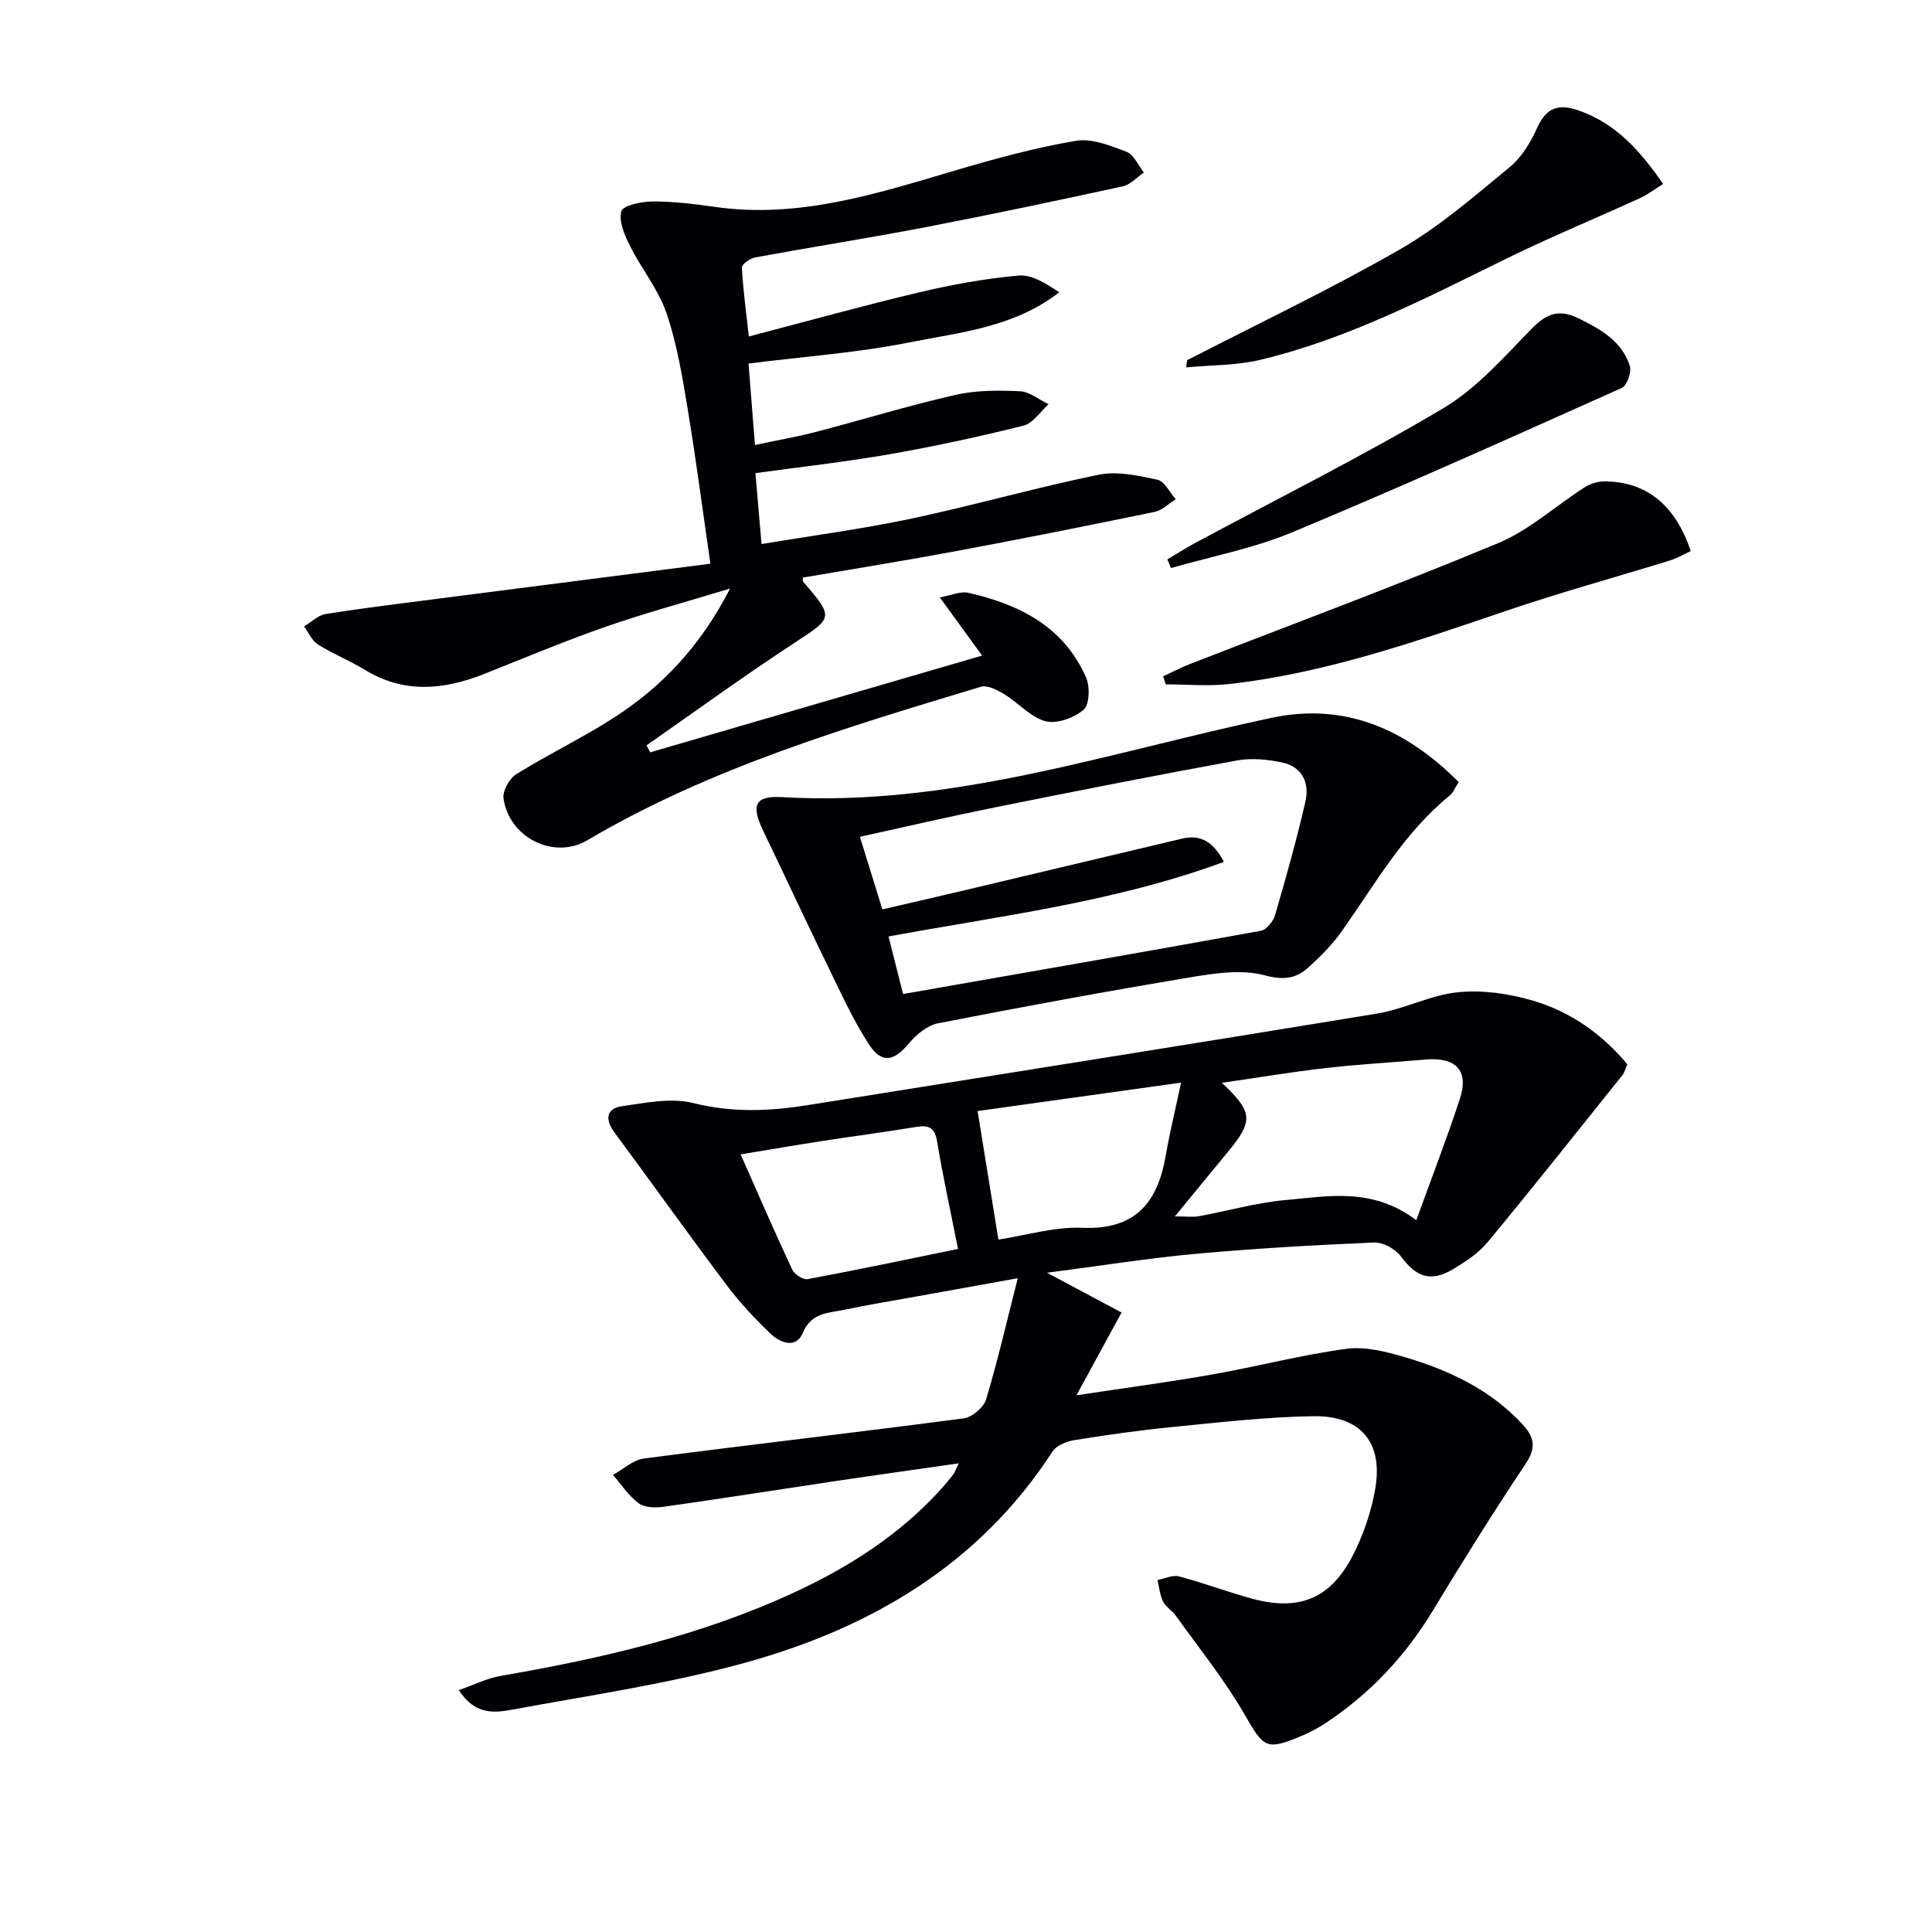
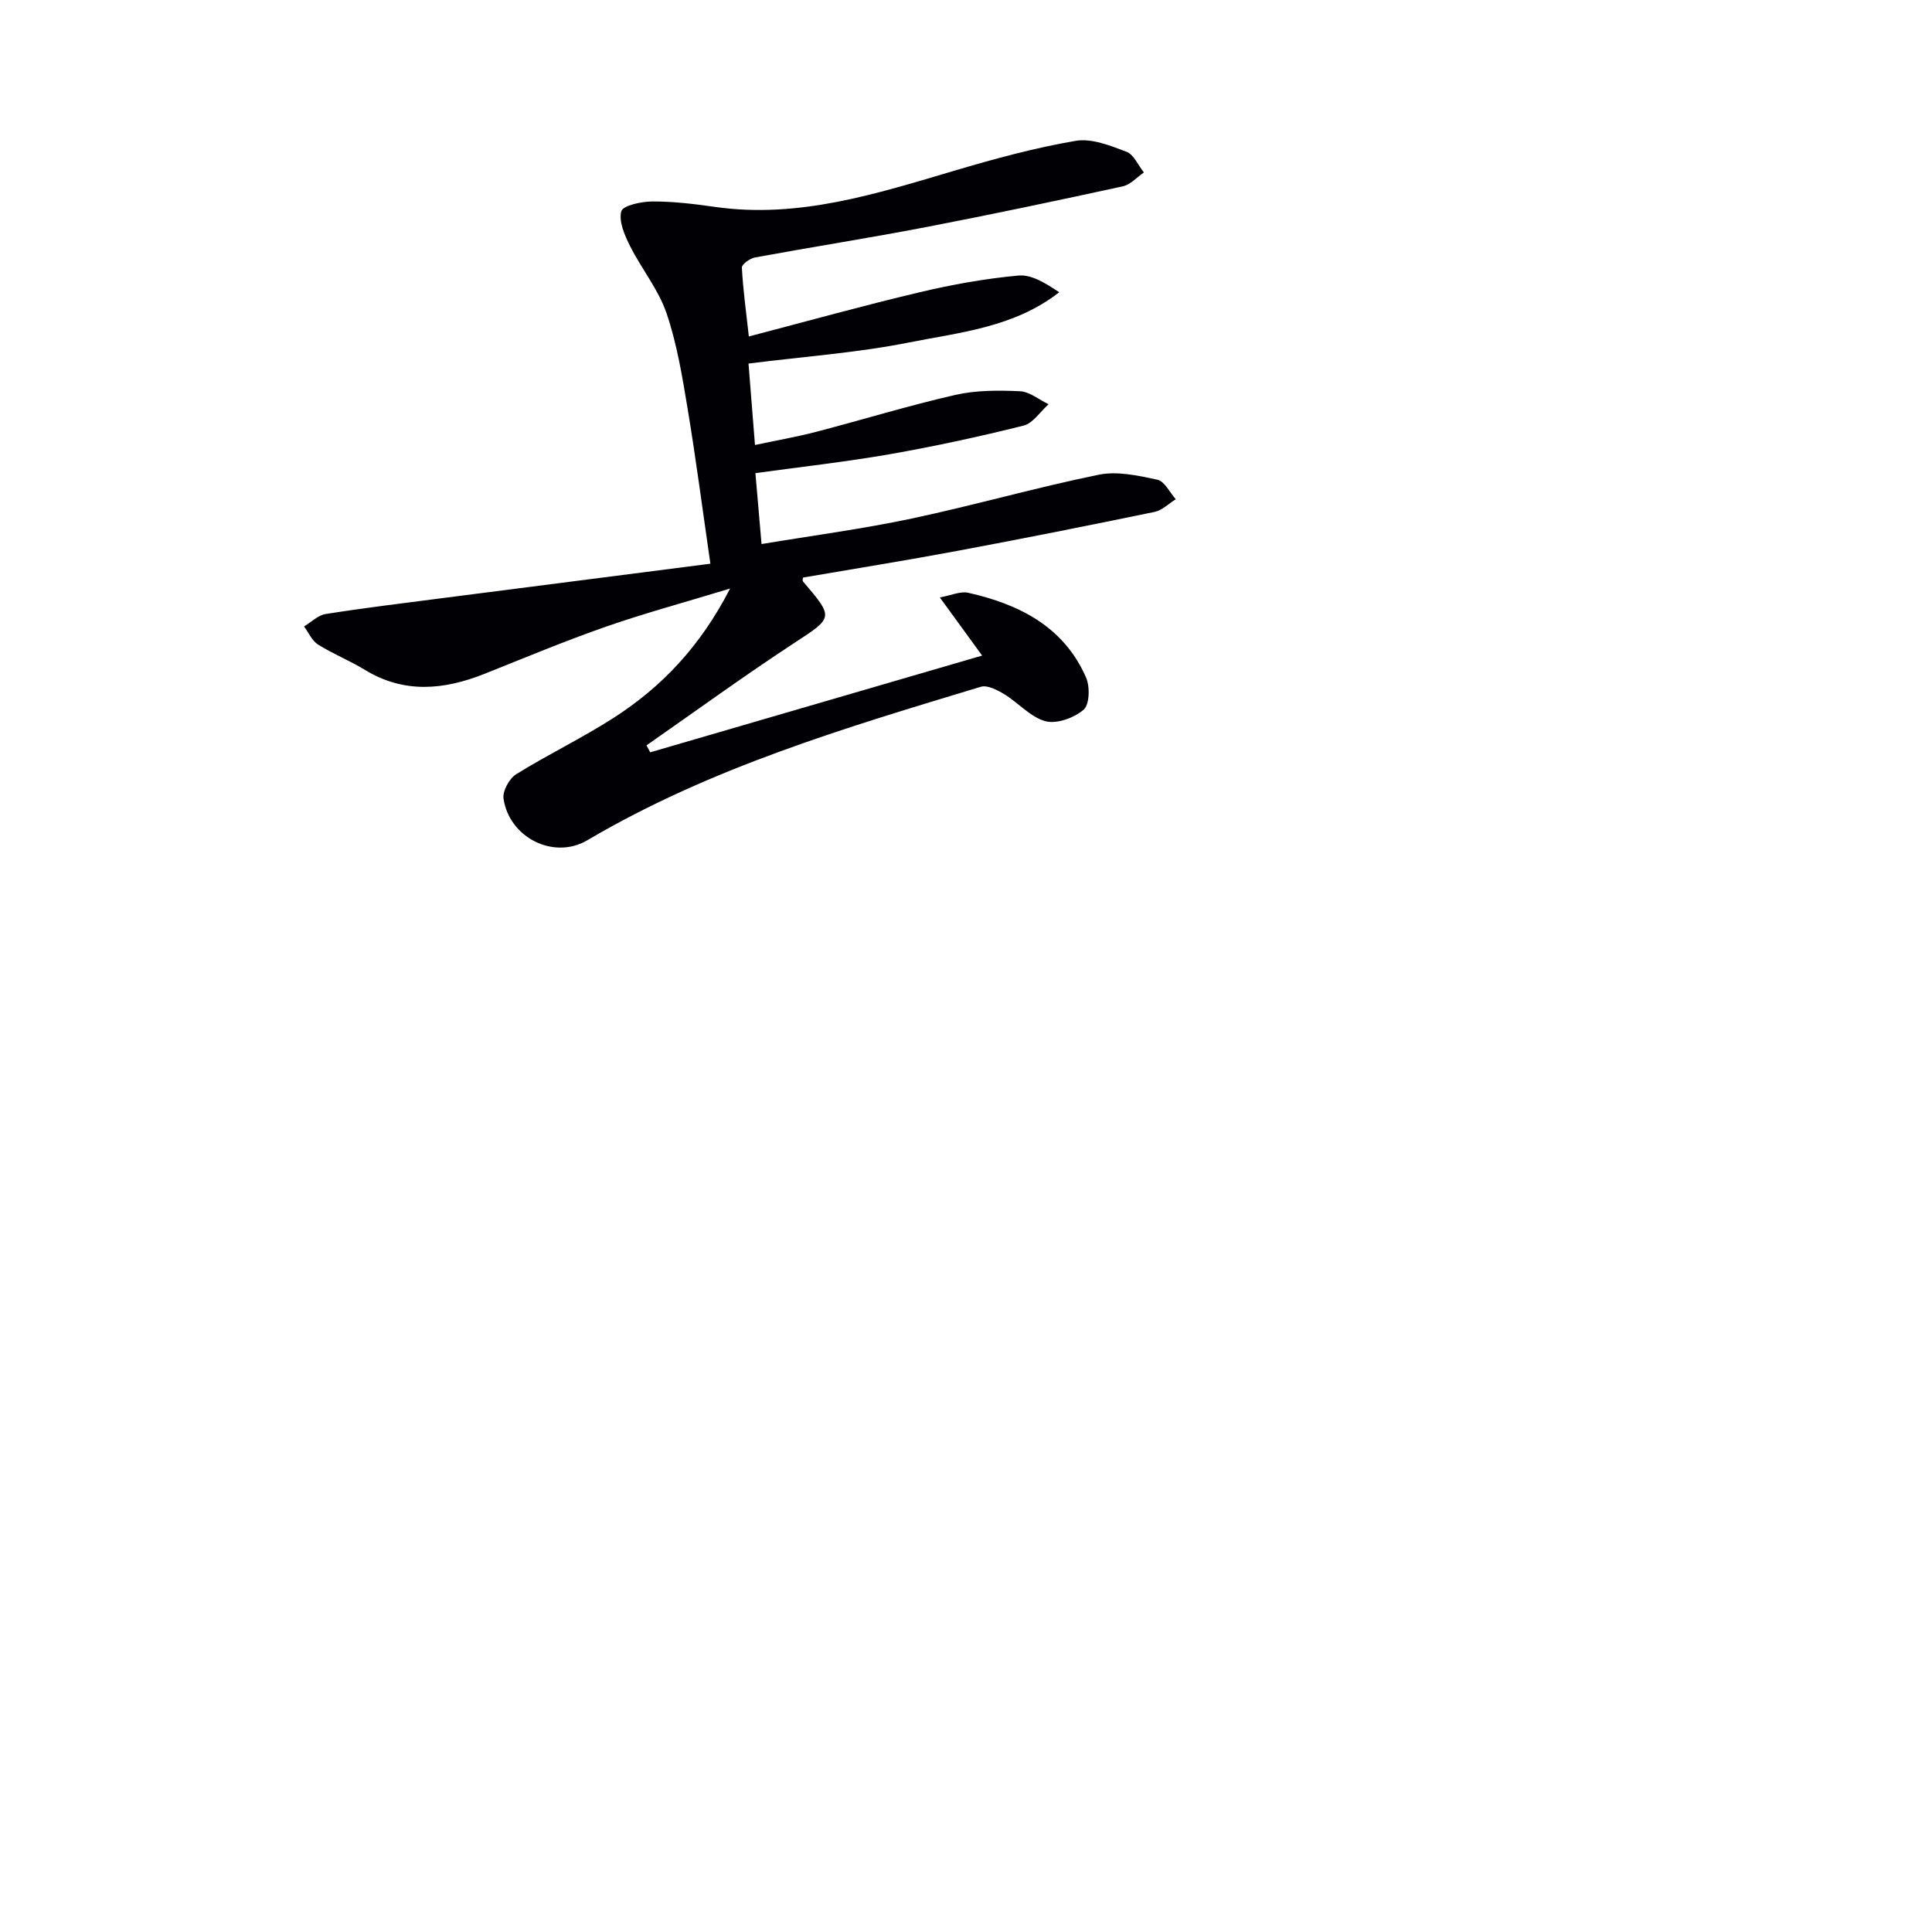
<svg xmlns="http://www.w3.org/2000/svg" enable-background="new 0 0 400 400" viewBox="0 0 400 400">
  <g fill="#010105">
-     <path d="m94.99 349.92c3.25-1.13 5.88-2.46 8.65-2.94 21-3.63 41.67-8.37 61.11-17.43 11.1-5.17 21.29-11.69 29.66-20.78 1.01-1.1 1.98-2.25 2.9-3.43.38-.49.58-1.13 1.19-2.37-8.89 1.28-17.2 2.43-25.5 3.67-11.81 1.76-23.61 3.63-35.44 5.3-1.73.24-4.01.25-5.28-.67-2.11-1.53-3.61-3.89-5.37-5.91 2.13-1.17 4.16-3.1 6.4-3.39 22.07-2.88 44.18-5.41 66.24-8.32 1.73-.23 4.1-2.26 4.61-3.93 2.39-7.89 4.23-15.95 6.56-25.08-7.55 1.36-14.01 2.52-20.47 3.69-5.22.94-10.45 1.8-15.64 2.88-3.23.67-6.65.55-8.4 4.76-1.38 3.31-4.66 2.1-6.68.16-3.22-3.1-6.33-6.39-9.01-9.96-7.88-10.48-15.5-21.15-23.29-31.69-2.01-2.72-1.76-4.97 1.6-5.46 4.88-.7 10.16-1.79 14.74-.64 7.99 2.01 15.71 1.69 23.58.44 39.33-6.28 78.66-12.51 117.96-18.97 5.68-.94 11.09-3.85 16.77-4.42 5.06-.51 10.52.29 15.45 1.73 7.77 2.26 14.32 6.88 19.59 13.19-.38.85-.57 1.71-1.07 2.32-9.23 11.53-18.42 23.11-27.83 34.49-1.86 2.25-4.49 3.99-7.03 5.53-4.73 2.86-7.75 1.76-10.98-2.6-1.13-1.53-3.69-2.92-5.53-2.84-12.28.52-24.56 1.22-36.8 2.33-9.83.9-19.59 2.46-30.91 3.93 6.09 3.25 10.85 5.79 15.44 8.24-3.24 5.95-5.99 10.98-9.34 17.13 10.21-1.55 19.16-2.73 28.04-4.3 9.3-1.64 18.47-4.05 27.81-5.32 3.89-.53 8.2.57 12.09 1.71 9.16 2.7 17.69 6.69 24.38 13.89 2.48 2.67 2.91 4.85.7 8.17-6.62 9.93-12.97 20.06-19.14 30.28-5.79 9.58-13.2 17.49-22.55 23.6-1.52.99-3.16 1.84-4.84 2.54-7.31 3.06-7.73 2.36-11.74-4.58-4.12-7.14-9.37-13.63-14.18-20.36-.77-1.07-2.09-1.81-2.65-2.95-.67-1.34-.79-2.95-1.14-4.44 1.5-.28 3.13-1.09 4.46-.74 5.12 1.35 10.1 3.25 15.21 4.63 9.56 2.58 16.07.02 20.65-8.75 2.26-4.34 3.93-9.2 4.76-14.02 1.65-9.56-2.98-15.17-12.79-15.03-9.78.14-19.55 1.29-29.3 2.25-6.77.66-13.52 1.63-20.24 2.71-1.61.26-3.68 1.1-4.49 2.35-15.13 23.35-37.51 36.48-63.46 43.68-15.76 4.37-32.09 6.76-48.21 9.73-3.56.63-7.74 1.4-11.25-4.01zm198.24-97.29c3.15-8.71 6.3-16.83 9.01-25.09 1.93-5.89-.76-8.72-7.13-8.17-6.94.59-13.9.99-20.82 1.78s-13.79 1.95-21.32 3.04c6.5 6.09 6.55 7.9 1.21 14.35-3.46 4.18-6.89 8.38-10.93 13.3 2.45 0 3.74.19 4.95-.03 6.02-1.1 11.98-2.83 18.04-3.36 8.79-.79 17.9-2.67 26.99 4.18zm-94.88 5.95c-1.54-7.77-3.13-14.92-4.31-22.14-.47-2.89-1.6-3.57-4.29-3.13-6.55 1.08-13.13 1.94-19.69 2.95-5.46.85-10.92 1.79-16.72 2.74 3.72 8.41 7.08 16.17 10.67 23.83.46.99 2.27 2.18 3.21 2 10.86-2.03 21.67-4.31 31.13-6.25zm4.05-28.55c1.48 9.13 2.87 17.72 4.31 26.61 5.7-.86 11.59-2.68 17.39-2.44 10.95.46 15.56-5.18 17.25-14.93.85-4.91 2.04-9.75 3.18-15.12-15.04 2.1-28.76 4.02-42.13 5.88z" />
    <path d="m147.08 116.71c-1.61-11.07-2.97-21.57-4.7-32-1.11-6.69-2.21-13.49-4.39-19.88-1.67-4.9-5.17-9.16-7.53-13.86-1.12-2.24-2.39-5.1-1.83-7.22.32-1.21 4.18-2.03 6.46-2.04 4.3-.01 8.62.51 12.89 1.12 17.35 2.49 33.47-2.71 49.72-7.52 8.23-2.44 16.56-4.71 25-6.15 3.31-.57 7.18.99 10.53 2.26 1.52.58 2.42 2.81 3.6 4.29-1.45.99-2.78 2.52-4.37 2.87-13.59 2.96-27.19 5.83-40.85 8.46-11.73 2.25-23.53 4.1-35.28 6.26-1.05.19-2.76 1.42-2.73 2.09.22 4.39.83 8.77 1.44 14.27 12.3-3.21 23.75-6.41 35.31-9.14 6.74-1.6 13.62-2.84 20.51-3.47 2.72-.25 5.63 1.59 8.44 3.46-9.36 7.29-20.53 8.29-31.13 10.4-10.68 2.13-21.62 2.9-33.2 4.36.39 4.93.83 10.46 1.34 16.86 4.45-.95 8.59-1.66 12.65-2.72 9.63-2.51 19.15-5.44 28.84-7.65 4.29-.98 8.9-.96 13.34-.76 2.03.09 3.98 1.75 5.96 2.69-1.72 1.53-3.22 3.94-5.19 4.43-9.16 2.29-18.41 4.29-27.7 5.92-9.12 1.59-18.33 2.61-27.81 3.92.4 4.61.8 9.18 1.27 14.68 10.63-1.77 20.94-3.13 31.08-5.28 12.96-2.75 25.73-6.42 38.71-9.07 3.85-.79 8.2.17 12.17 1.03 1.49.32 2.55 2.64 3.8 4.04-1.45.9-2.8 2.29-4.37 2.62-13.63 2.82-27.27 5.54-40.95 8.09-10.58 1.98-21.22 3.68-31.87 5.51 0 .18-.14.62.02.81 6.46 7.55 6.24 7.45-1.78 12.71-10.39 6.8-20.44 14.12-30.63 21.22.26.48.51.96.77 1.44 22.72-6.62 45.45-13.24 68.72-20.03-2.97-4.09-5.58-7.68-8.76-12.04 2.33-.42 4.26-1.33 5.89-.96 10.57 2.38 19.78 7.01 24.39 17.55.83 1.89.72 5.61-.51 6.66-1.97 1.69-5.55 3-7.89 2.38-3.11-.83-5.61-3.81-8.53-5.59-1.44-.87-3.5-1.95-4.86-1.54-27.98 8.46-56.03 16.77-81.48 31.78-6.92 4.08-16.14-.52-17.34-8.61-.23-1.56 1.18-4.16 2.6-5.05 6.62-4.12 13.7-7.51 20.25-11.72 9.91-6.39 17.87-14.71 24.06-26.74-9.46 2.88-17.71 5.11-25.75 7.91-8.46 2.95-16.74 6.42-25.07 9.74-8.42 3.35-16.67 4.16-24.84-.84-3.11-1.9-6.56-3.27-9.65-5.21-1.26-.79-1.95-2.47-2.9-3.75 1.48-.89 2.88-2.32 4.46-2.57 7.87-1.25 15.78-2.21 23.68-3.23 18.28-2.36 36.55-4.7 55.99-7.19z" />
-     <path d="m302.01 161.93c-.78 1.18-1.15 2.19-1.86 2.77-9.48 7.71-15.39 18.24-22.28 28.01-1.99 2.82-4.5 5.35-7.08 7.67-2.55 2.29-5.16 2.56-8.99 1.54-4.72-1.25-10.21-.44-15.21.4-17.5 2.92-34.96 6.13-52.37 9.54-2.21.43-4.5 2.31-6.01 4.13-3.06 3.72-5.65 4.31-8.29.26-3.23-4.97-5.72-10.44-8.33-15.8-4.58-9.39-8.97-18.88-13.51-28.29-2.63-5.46-1.89-7.46 3.92-7.12 35 2.05 67.75-9.32 101.24-16.42 15.26-3.24 27.91 2.37 38.77 13.31zm-115.04 43.87c25.12-4.4 49.62-8.65 74.08-13.09 1.17-.21 2.57-1.95 2.94-3.24 2.27-7.8 4.48-15.63 6.29-23.55.86-3.77-.63-7.16-4.77-8.04-3.02-.64-6.35-.99-9.35-.44-16.82 3.07-33.59 6.38-50.35 9.76-9.19 1.85-18.33 3.98-27.78 6.05 1.69 5.43 3.13 10.09 4.66 15.03 6.06-1.41 11.54-2.66 17.02-3.96 15-3.55 29.99-7.12 44.98-10.68 3.77-.9 6.43.49 8.71 4.8-22.51 8.31-46 11.12-69.44 15.45 1.04 4.08 1.95 7.73 3.01 11.91z" />
-     <path d="m240.81 140.03c1.82-.85 3.61-1.79 5.48-2.52 21.32-8.31 42.79-16.27 63.91-25.07 6.43-2.68 11.88-7.71 17.85-11.53 1.15-.74 2.69-1.23 4.05-1.24 8.66-.02 14.74 4.8 17.95 14.42-1.38.64-2.77 1.47-4.27 1.94-11.22 3.47-22.57 6.58-33.69 10.35-18.86 6.41-37.66 13-57.59 15.24-4.33.49-8.76.07-13.14.07-.18-.55-.36-1.1-.55-1.66z" />
-     <path d="m245.8 74.57c14.74-7.6 29.76-14.73 44.13-22.99 8.12-4.67 15.34-10.98 22.63-16.97 2.46-2.02 4.32-5.11 5.66-8.07 1.89-4.18 4.31-5.17 8.61-3.67 7.69 2.68 12.68 8.24 17.5 15.22-1.67 1.03-3.17 2.19-4.85 2.96-9.03 4.13-18.22 7.91-27.13 12.27-16.71 8.18-33.22 16.84-51.46 21.19-4.95 1.18-10.21 1.07-15.33 1.55.08-.5.16-1 .24-1.49z" />
-     <path d="m241.69 115.82c1.85-1.1 3.67-2.28 5.56-3.3 17.22-9.27 34.75-18.01 51.55-27.99 6.97-4.14 12.62-10.66 18.4-16.56 3.06-3.12 5.68-3.99 9.6-2.07 4.59 2.25 8.97 4.71 10.63 9.84.41 1.27-.56 4.08-1.62 4.56-22.68 10.16-45.36 20.36-68.3 29.92-7.99 3.33-16.69 4.97-25.06 7.39-.25-.59-.51-1.19-.76-1.79z" />
  </g>
</svg>